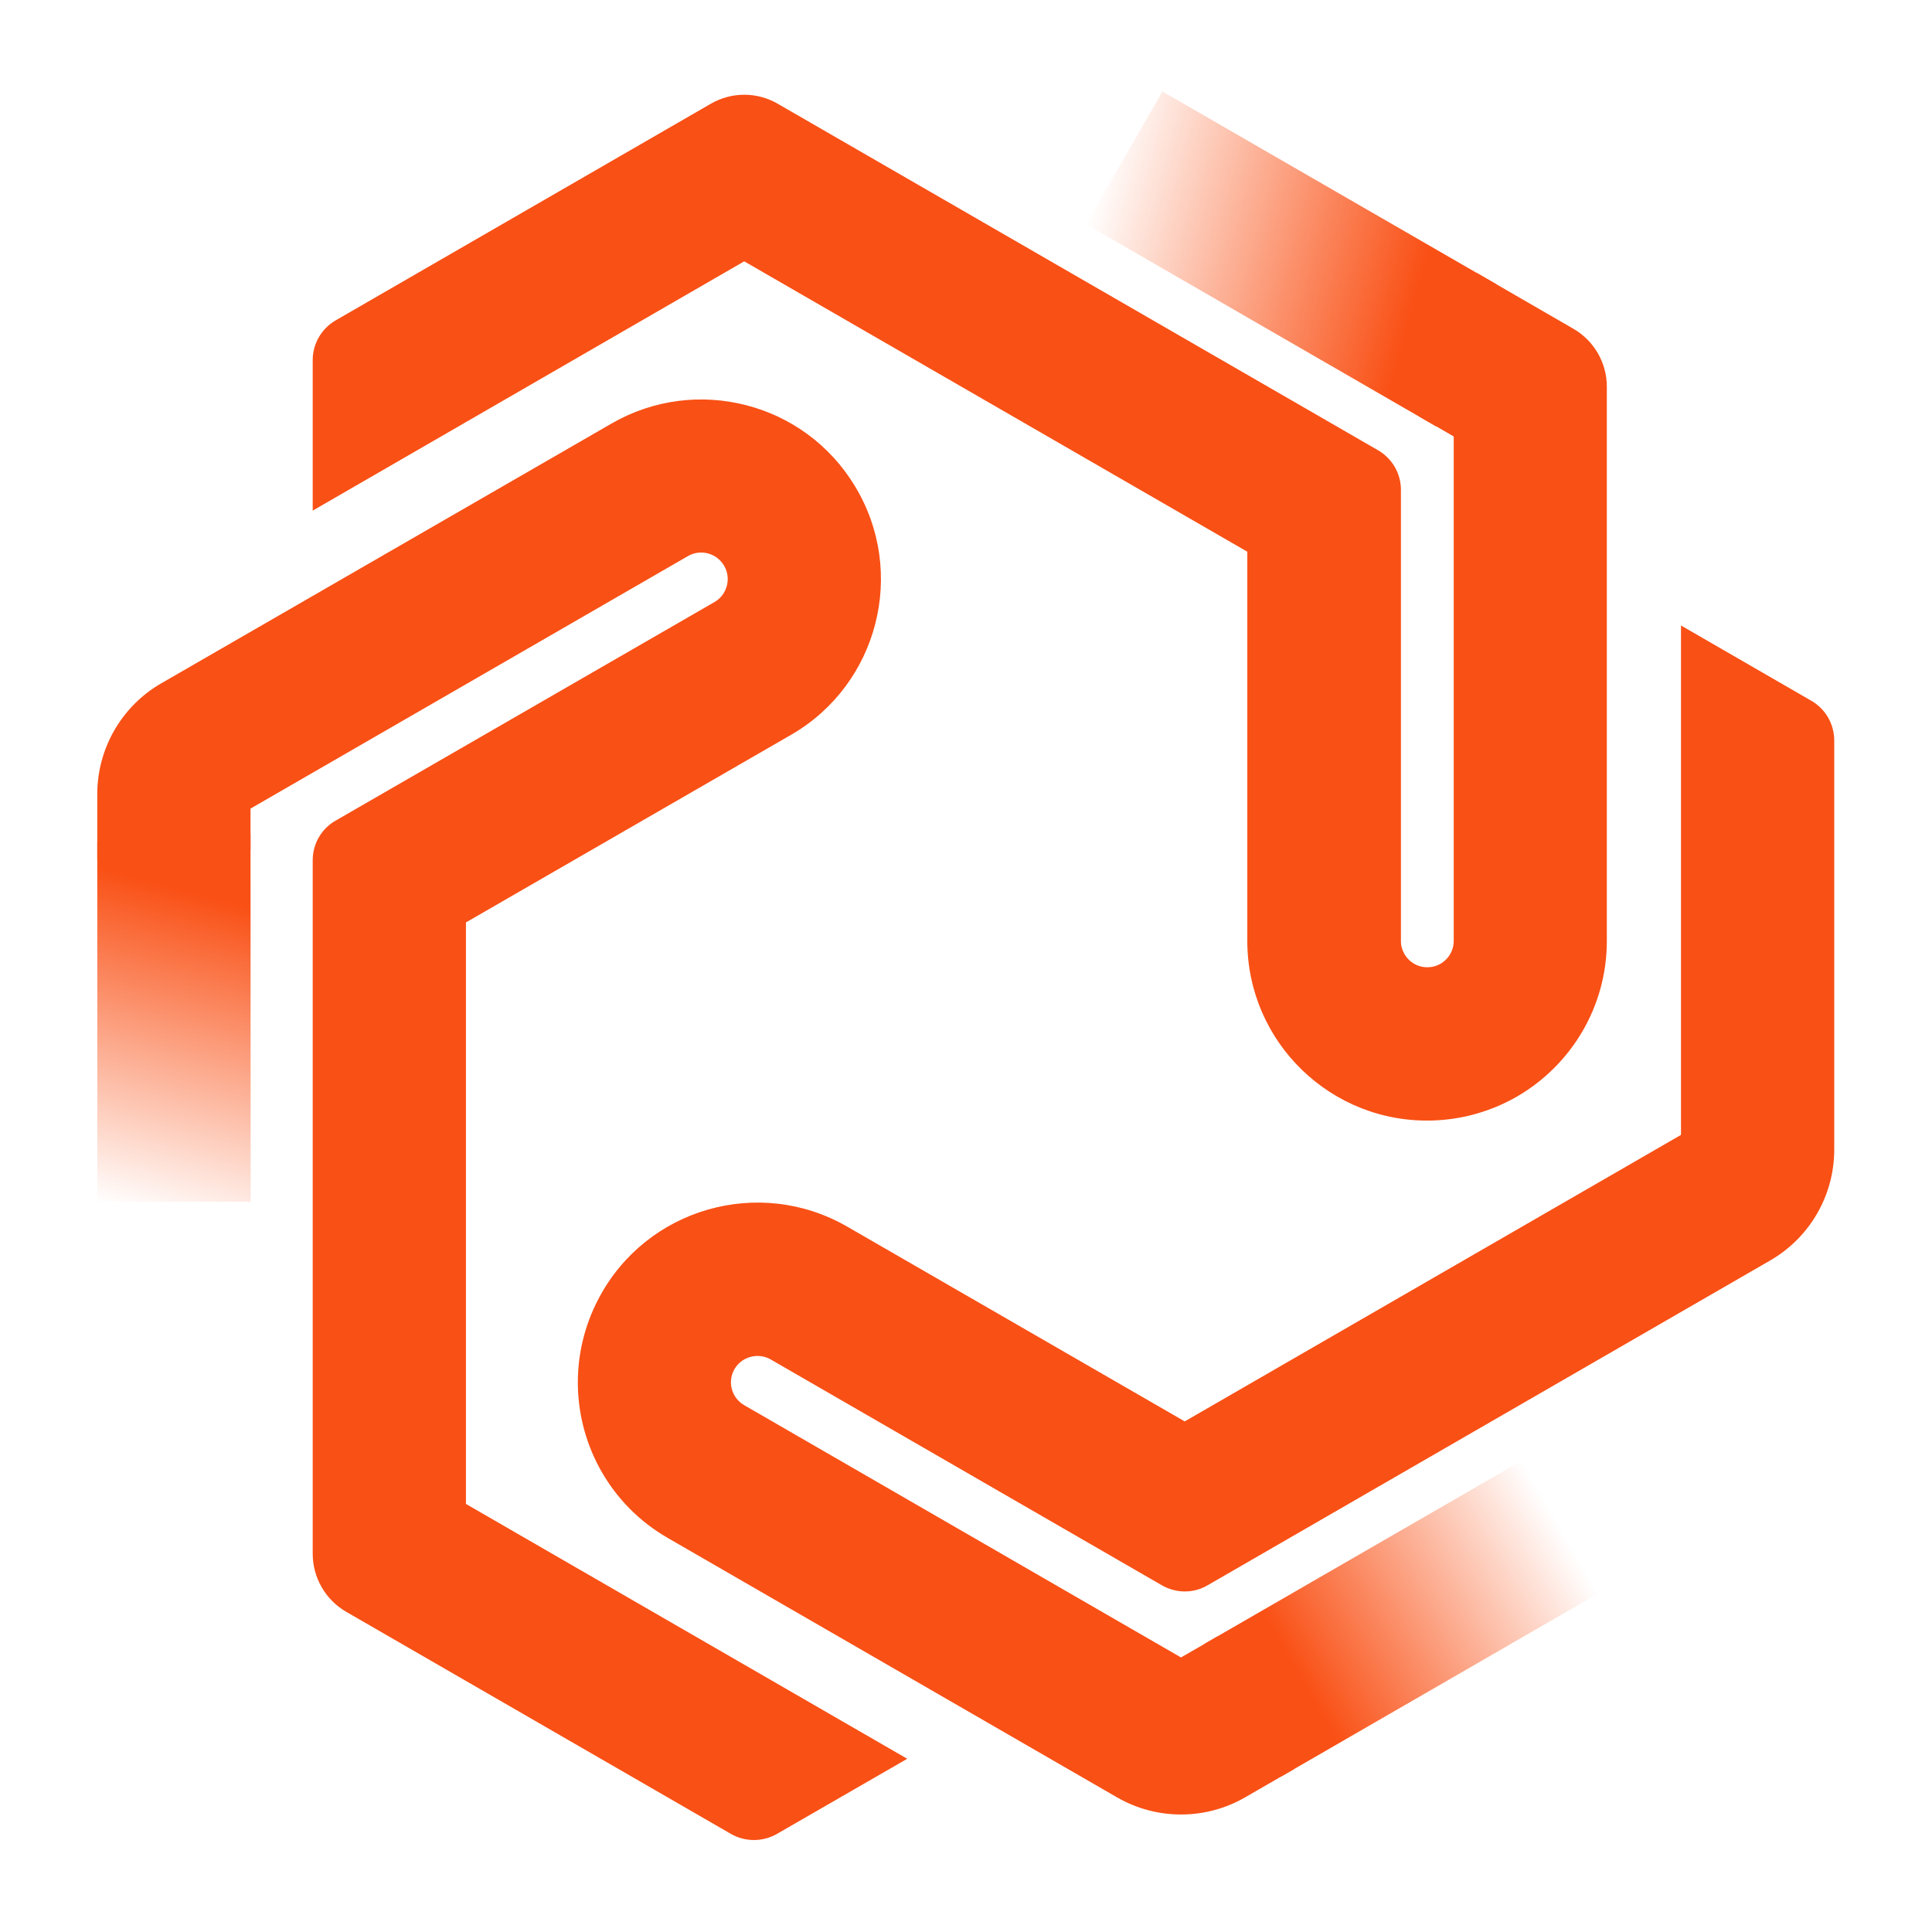
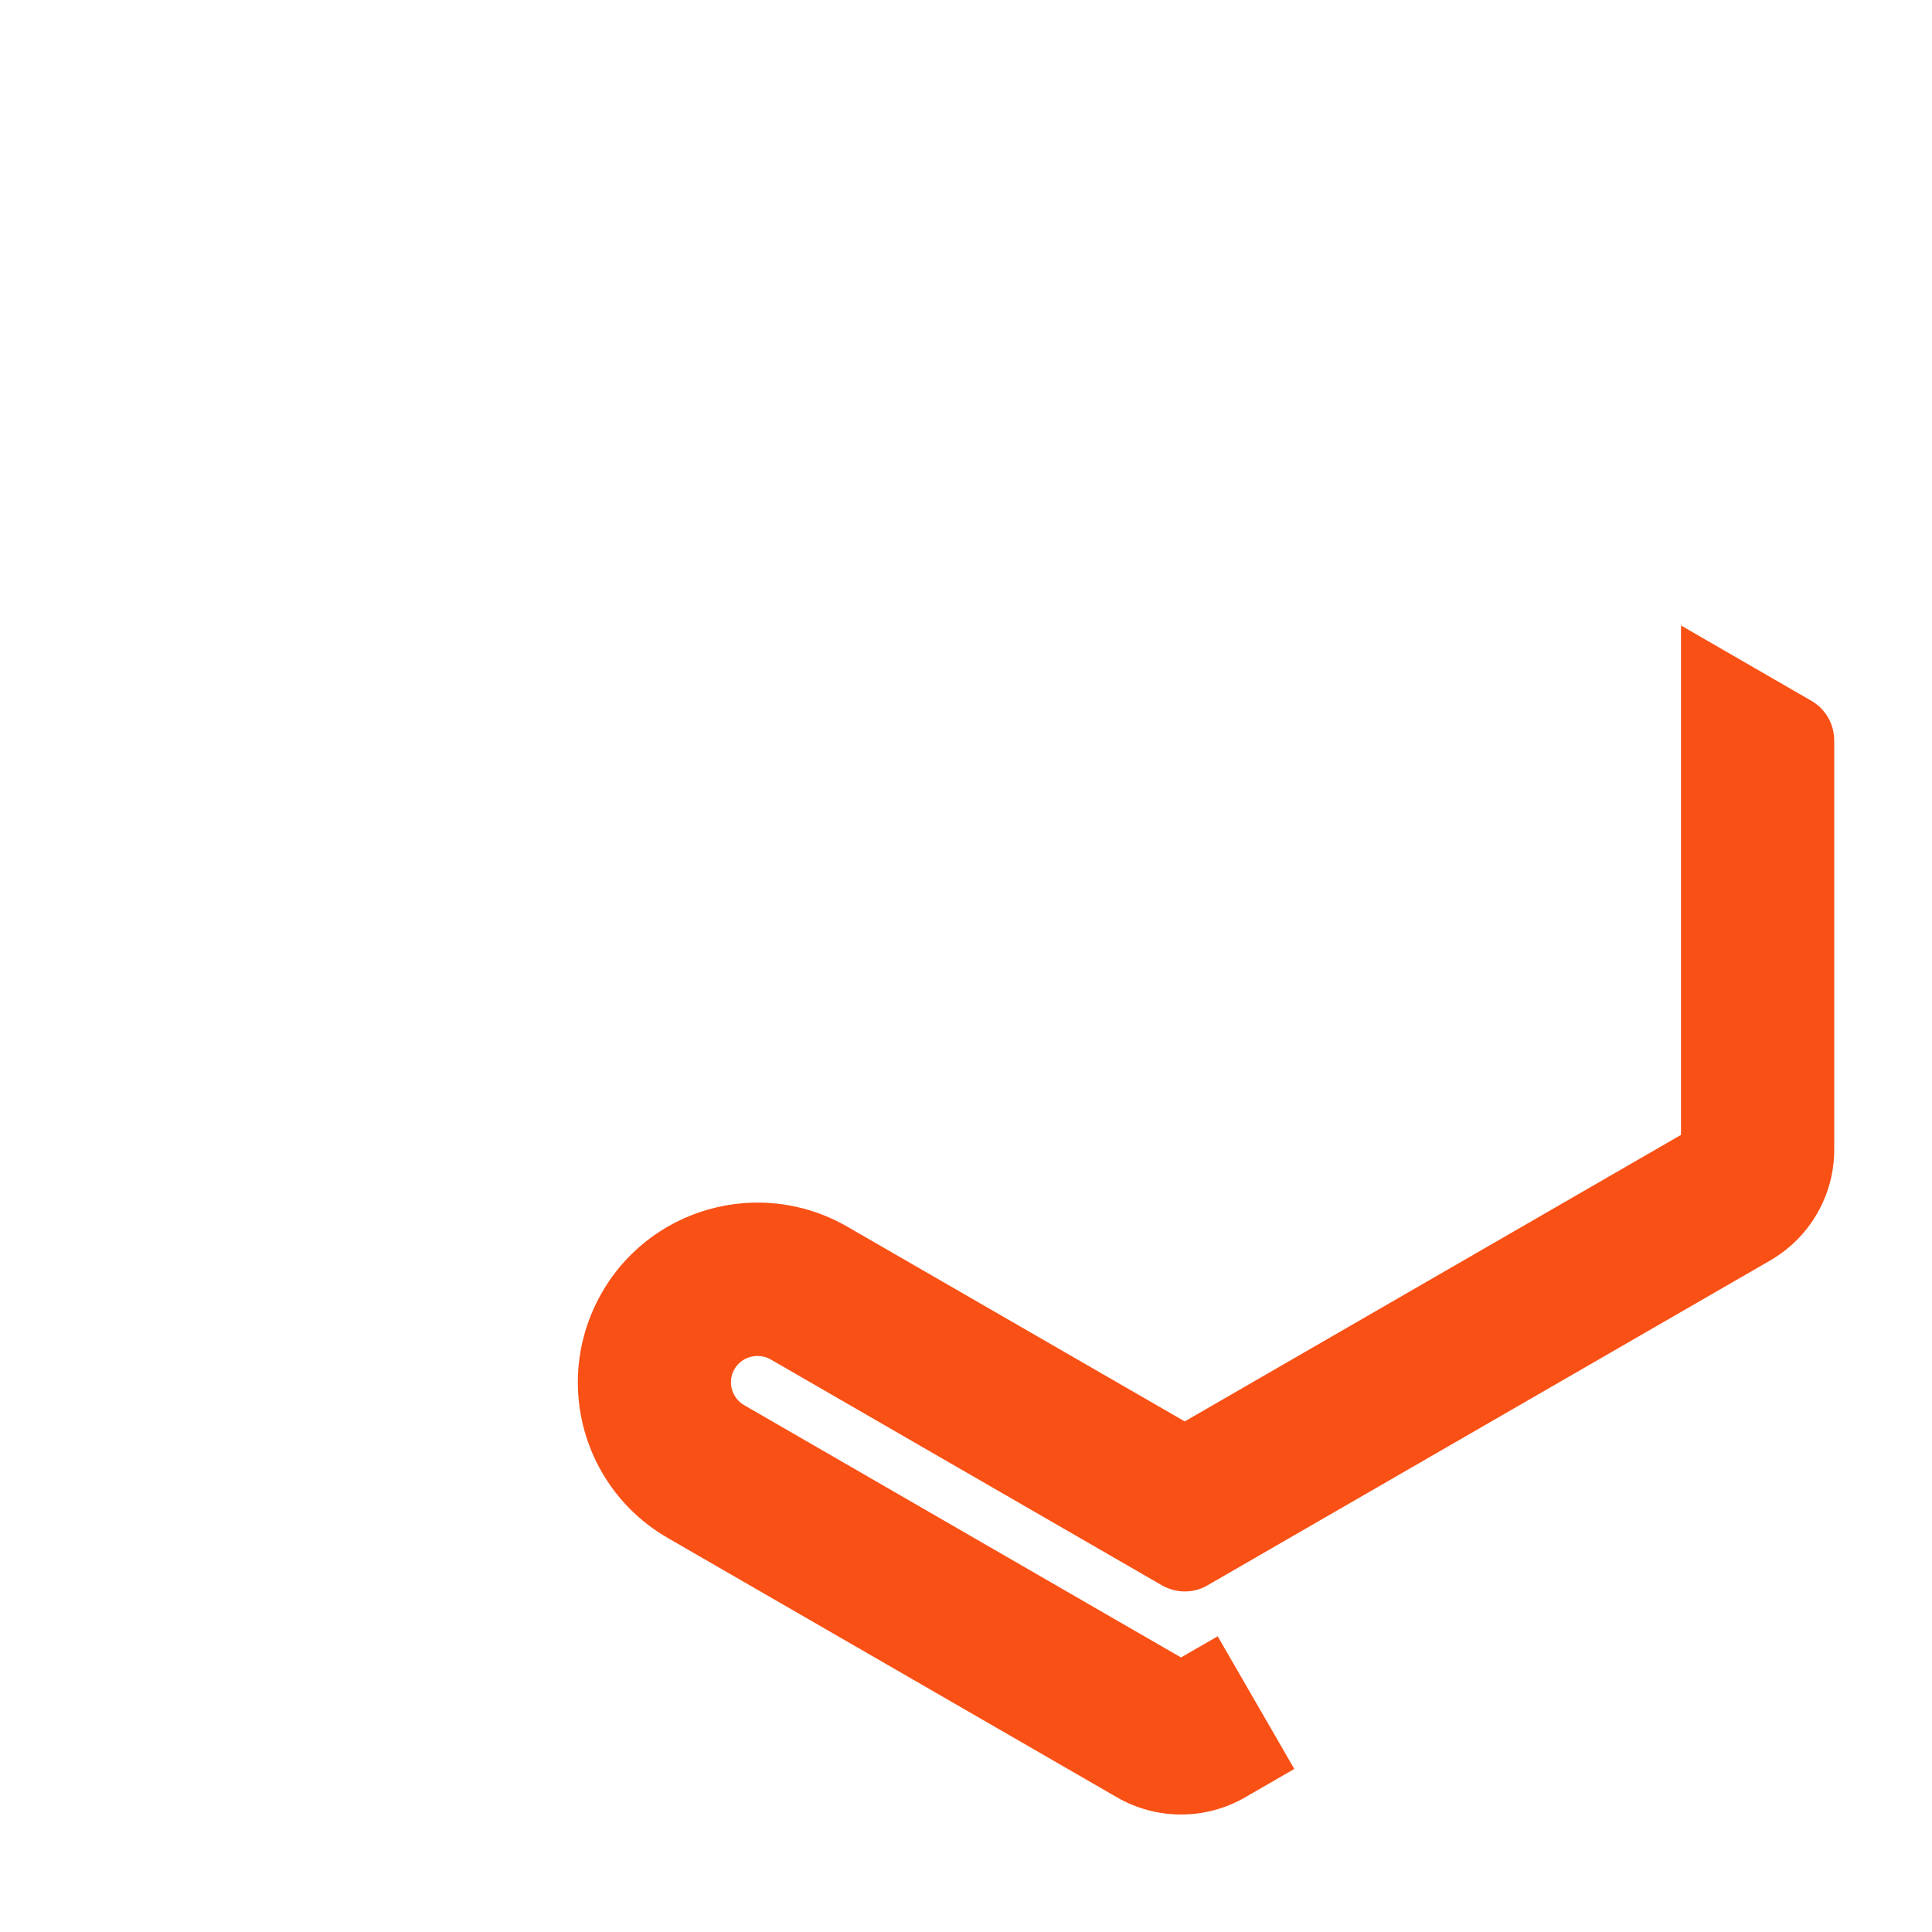
<svg xmlns="http://www.w3.org/2000/svg" xmlns:ns1="http://www.serif.com/" width="100%" height="100%" viewBox="0 0 200 200" version="1.1" xml:space="preserve" style="fill-rule:evenodd;clip-rule:evenodd;stroke-linejoin:round;stroke-miterlimit:2;">
  <g transform="matrix(1.333,0,0,1.333,0,0)">
    <g transform="matrix(1,0,0,1,7.555,7.105)">
      <g id="_Слой_1_" ns1:id="_Слой_1">
        <g>
          <g>
            <g>
              <path d="M39.19,107.23C40.38,109.29 42.1,111.06 44.3,112.33L79.2,132.48C82.27,134.25 86.06,134.25 89.13,132.48L92.96,130.27L87.01,119.97L84.16,121.61L80.33,119.4L50.24,102.02C49.28,101.47 48.93,100.25 49.45,99.28C49.64,98.93 49.92,98.65 50.24,98.47C50.85,98.12 51.64,98.09 52.3,98.47L82.68,116.01C83.78,116.64 85.13,116.65 86.22,116.01L129.92,90.78C133,89 134.89,85.72 134.89,82.18L134.89,50.41C134.89,49.13 134.22,47.95 133.1,47.31L122.99,41.47L122.99,81.03L84.45,103.28L58.25,88.16C51.41,84.21 42.66,86.72 38.96,93.69C36.62,98.09 36.86,103.2 39.19,107.23Z" style="fill:rgb(249,80,21);fill-rule:nonzero;" />
-               <path d="M50.24,13.19L89.31,35.74L89.31,65.96C89.31,73.86 95.86,80.18 103.75,79.91C106.11,79.83 108.32,79.16 110.24,78.06C114.43,75.64 117.23,71.12 117.23,65.97L117.23,22.92C117.23,21.07 116.24,19.36 114.64,18.43L107.13,14.09L102.66,25.24L105.34,26.79L105.34,65.96C105.34,67.07 104.46,67.98 103.36,68.01C102.57,68.04 101.88,67.62 101.51,66.98C101.34,66.68 101.23,66.33 101.24,65.95L101.24,30.93C101.24,29.66 100.56,28.5 99.46,27.86L52.84,0.95C51.23,0.02 49.26,0.02 47.65,0.95L18.52,17.77C17.41,18.41 16.72,19.6 16.73,20.88L16.73,32.55L50.24,13.19Z" style="fill:rgb(249,80,21);fill-rule:nonzero;" />
-               <path d="M19.32,118.06L49.2,135.31C50.31,135.95 51.68,135.95 52.79,135.31L62.9,129.48L28.63,109.69L28.63,64.53L53.88,49.96C60.65,46.05 62.89,37.33 58.84,30.65C56.88,27.4 53.79,25.23 50.38,24.36C46.96,23.48 43.22,23.89 39.93,25.79L4.97,45.96C1.9,47.73 0,51.01 0,54.56L0,59.68L11.9,58.88L11.9,55.69L45.87,36.08C46.84,35.52 48.08,35.84 48.66,36.8L48.68,36.83C49.25,37.81 48.92,39.08 47.93,39.65L18.5,56.63C17.4,57.26 16.73,58.43 16.73,59.7L16.73,113.56C16.73,115.41 17.72,117.13 19.32,118.06Z" style="fill:rgb(249,80,21);fill-rule:nonzero;" />
            </g>
            <g transform="matrix(0.866,-0.5,0.5,0.866,-45.73,66.54)">
-               <rect x="87.1" y="112.64" width="28.39" height="11.9" style="fill:url(#_Linear1);" />
-             </g>
-             <path d="M76.77,10.3L103.99,26.02L108.65,14.97L82.72,0L76.77,10.3Z" style="fill:url(#_Linear2);fill-rule:nonzero;" />
-             <path d="M0,86.23L11.91,86.22L11.9,57.7L0,58.28L0,86.23Z" style="fill:url(#_Linear3);fill-rule:nonzero;" />
+               </g>
          </g>
        </g>
      </g>
    </g>
  </g>
  <defs>
    <linearGradient id="_Linear1" x1="0" y1="0" x2="1" y2="0" gradientUnits="userSpaceOnUse" gradientTransform="matrix(-28.39,2.30415e-13,-2.30415e-13,-28.39,115.49,118.59)">
      <stop offset="0" style="stop-color:rgb(249,80,21);stop-opacity:0" />
      <stop offset="0.55" style="stop-color:rgb(249,80,21);stop-opacity:0.68" />
      <stop offset="0.82" style="stop-color:rgb(249,80,21);stop-opacity:1" />
      <stop offset="1" style="stop-color:rgb(249,80,21);stop-opacity:1" />
    </linearGradient>
    <linearGradient id="_Linear2" x1="0" y1="0" x2="1" y2="0" gradientUnits="userSpaceOnUse" gradientTransform="matrix(-30.913,-8.283,8.283,-30.913,108.121,16.961)">
      <stop offset="0" style="stop-color:rgb(249,80,21);stop-opacity:1" />
      <stop offset="0.18" style="stop-color:rgb(249,80,21);stop-opacity:1" />
      <stop offset="0.45" style="stop-color:rgb(249,80,21);stop-opacity:0.68" />
      <stop offset="1" style="stop-color:rgb(249,80,21);stop-opacity:0" />
    </linearGradient>
    <linearGradient id="_Linear3" x1="0" y1="0" x2="1" y2="0" gradientUnits="userSpaceOnUse" gradientTransform="matrix(-7.928,29.588,-29.588,-7.928,9.987,57.188)">
      <stop offset="0" style="stop-color:rgb(249,80,21);stop-opacity:1" />
      <stop offset="0.18" style="stop-color:rgb(249,80,21);stop-opacity:1" />
      <stop offset="0.45" style="stop-color:rgb(249,80,21);stop-opacity:0.68" />
      <stop offset="1" style="stop-color:rgb(249,80,21);stop-opacity:0" />
    </linearGradient>
  </defs>
</svg>